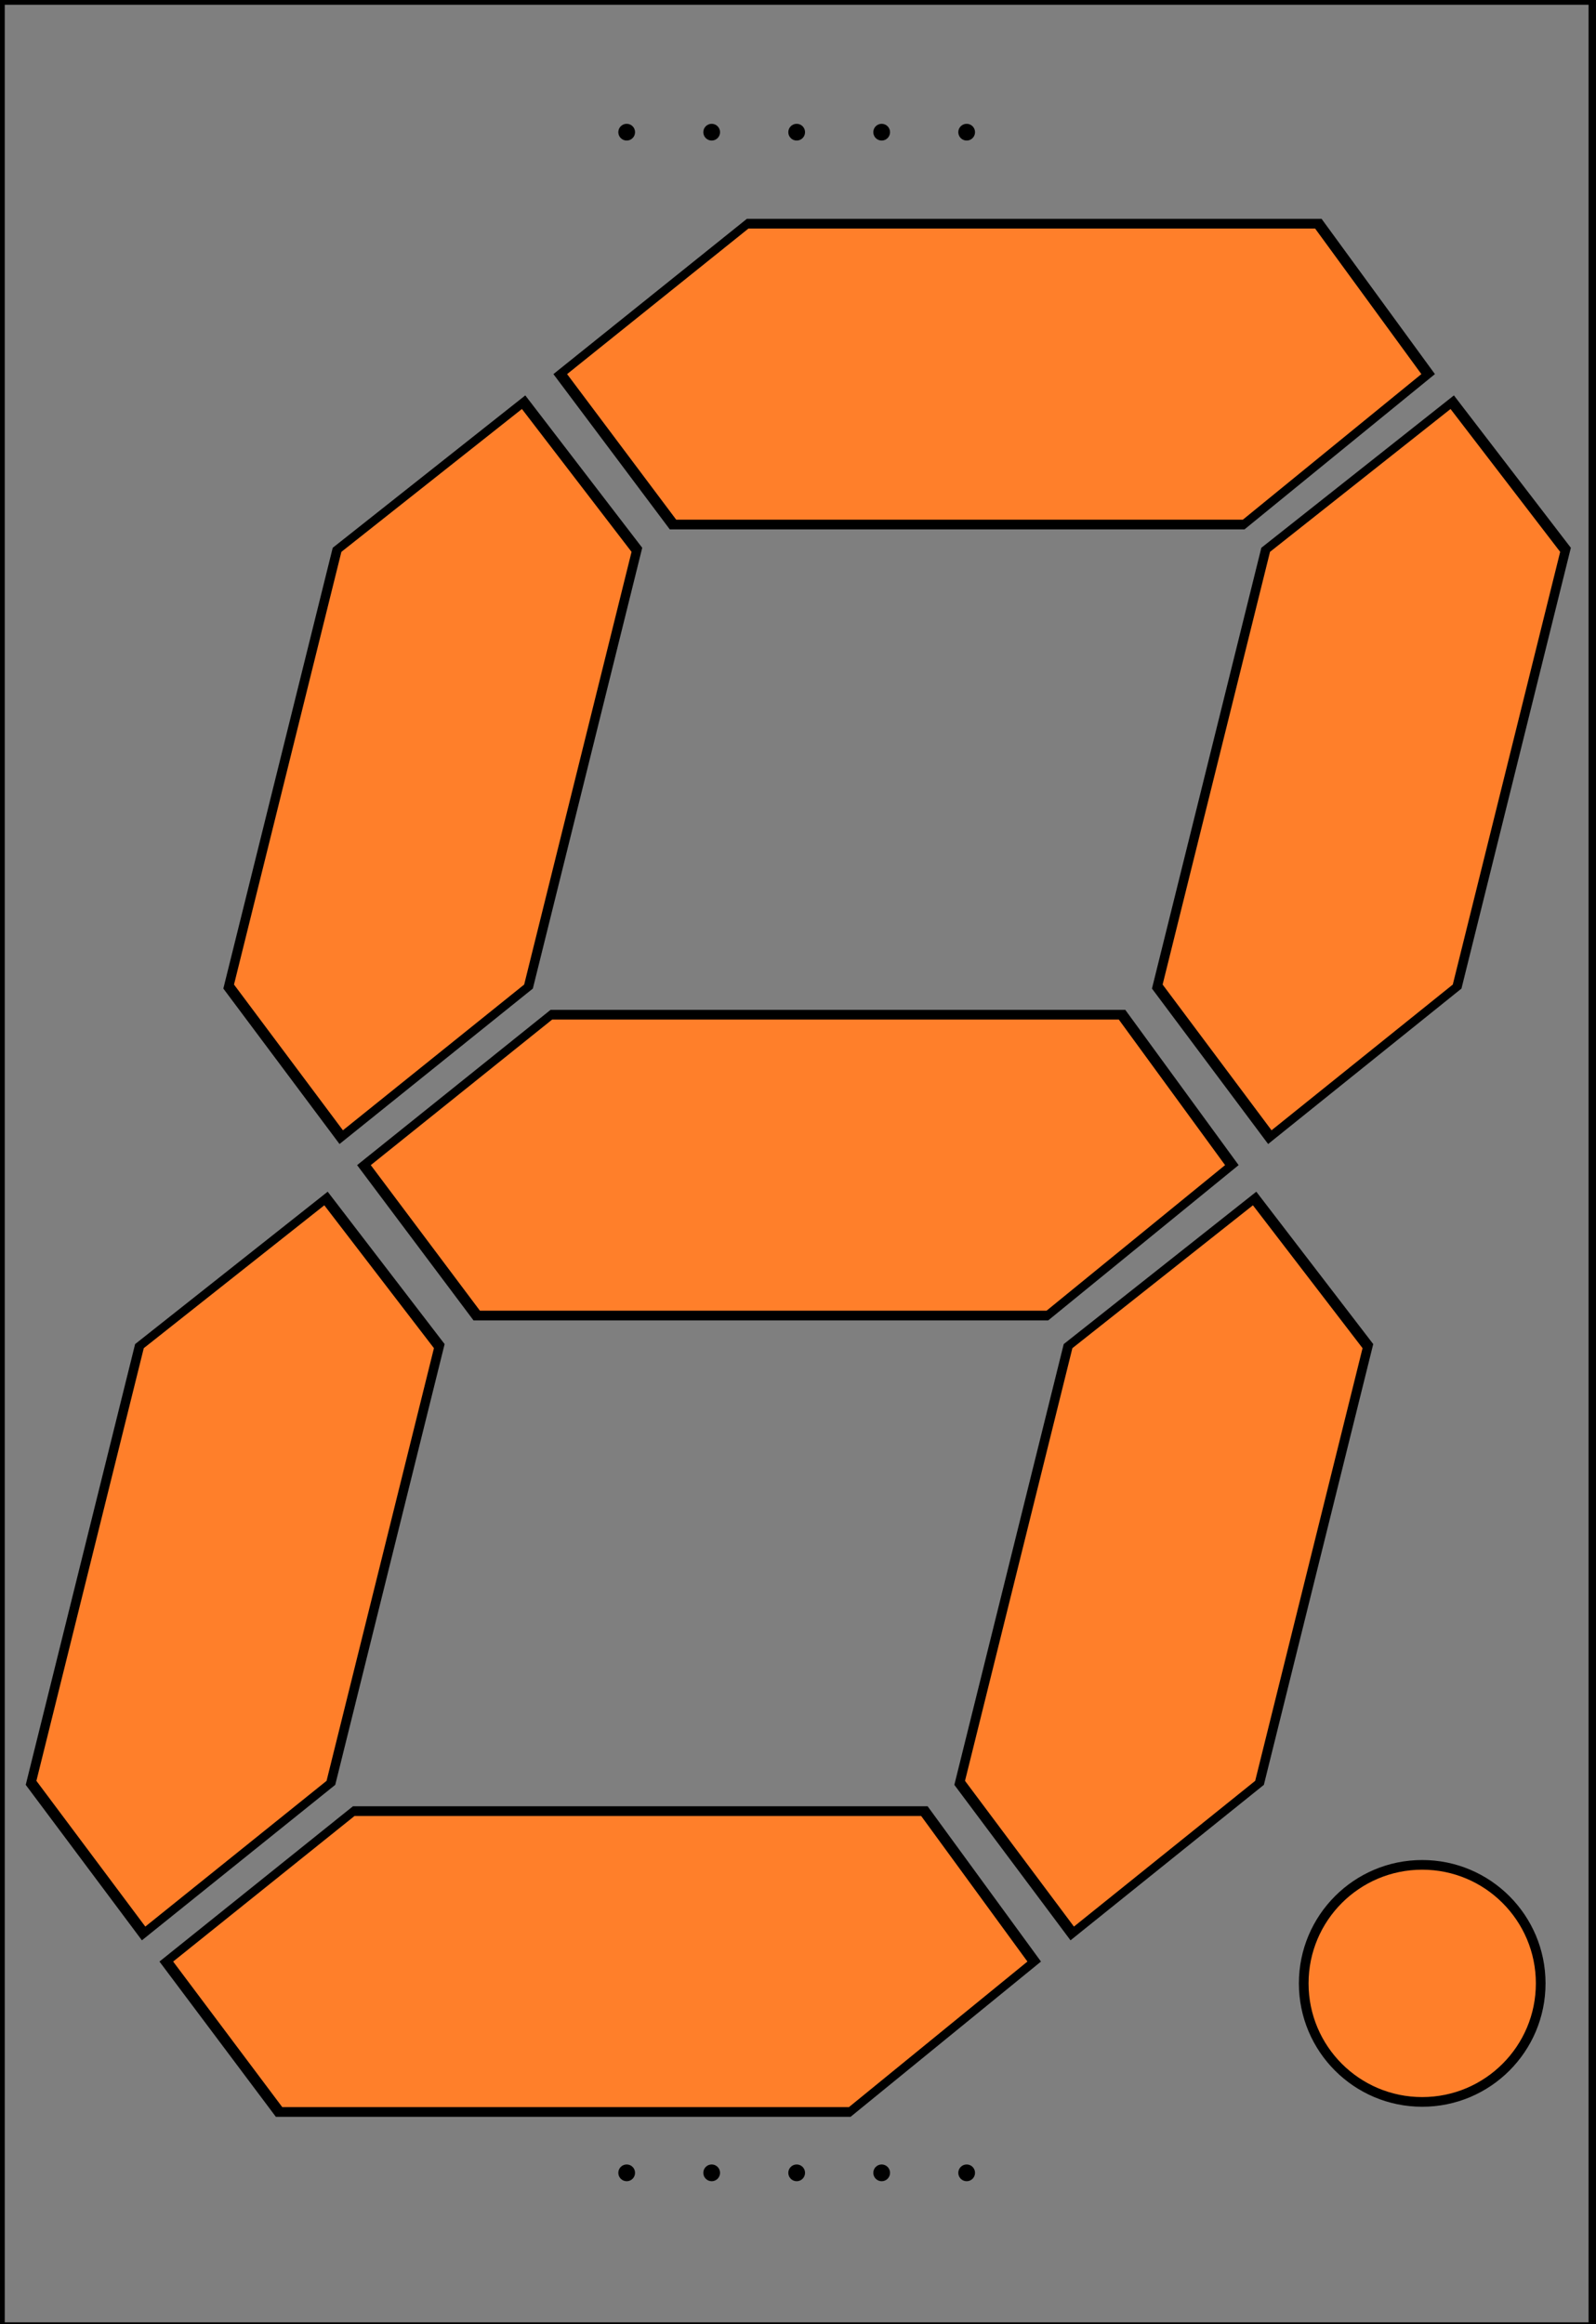
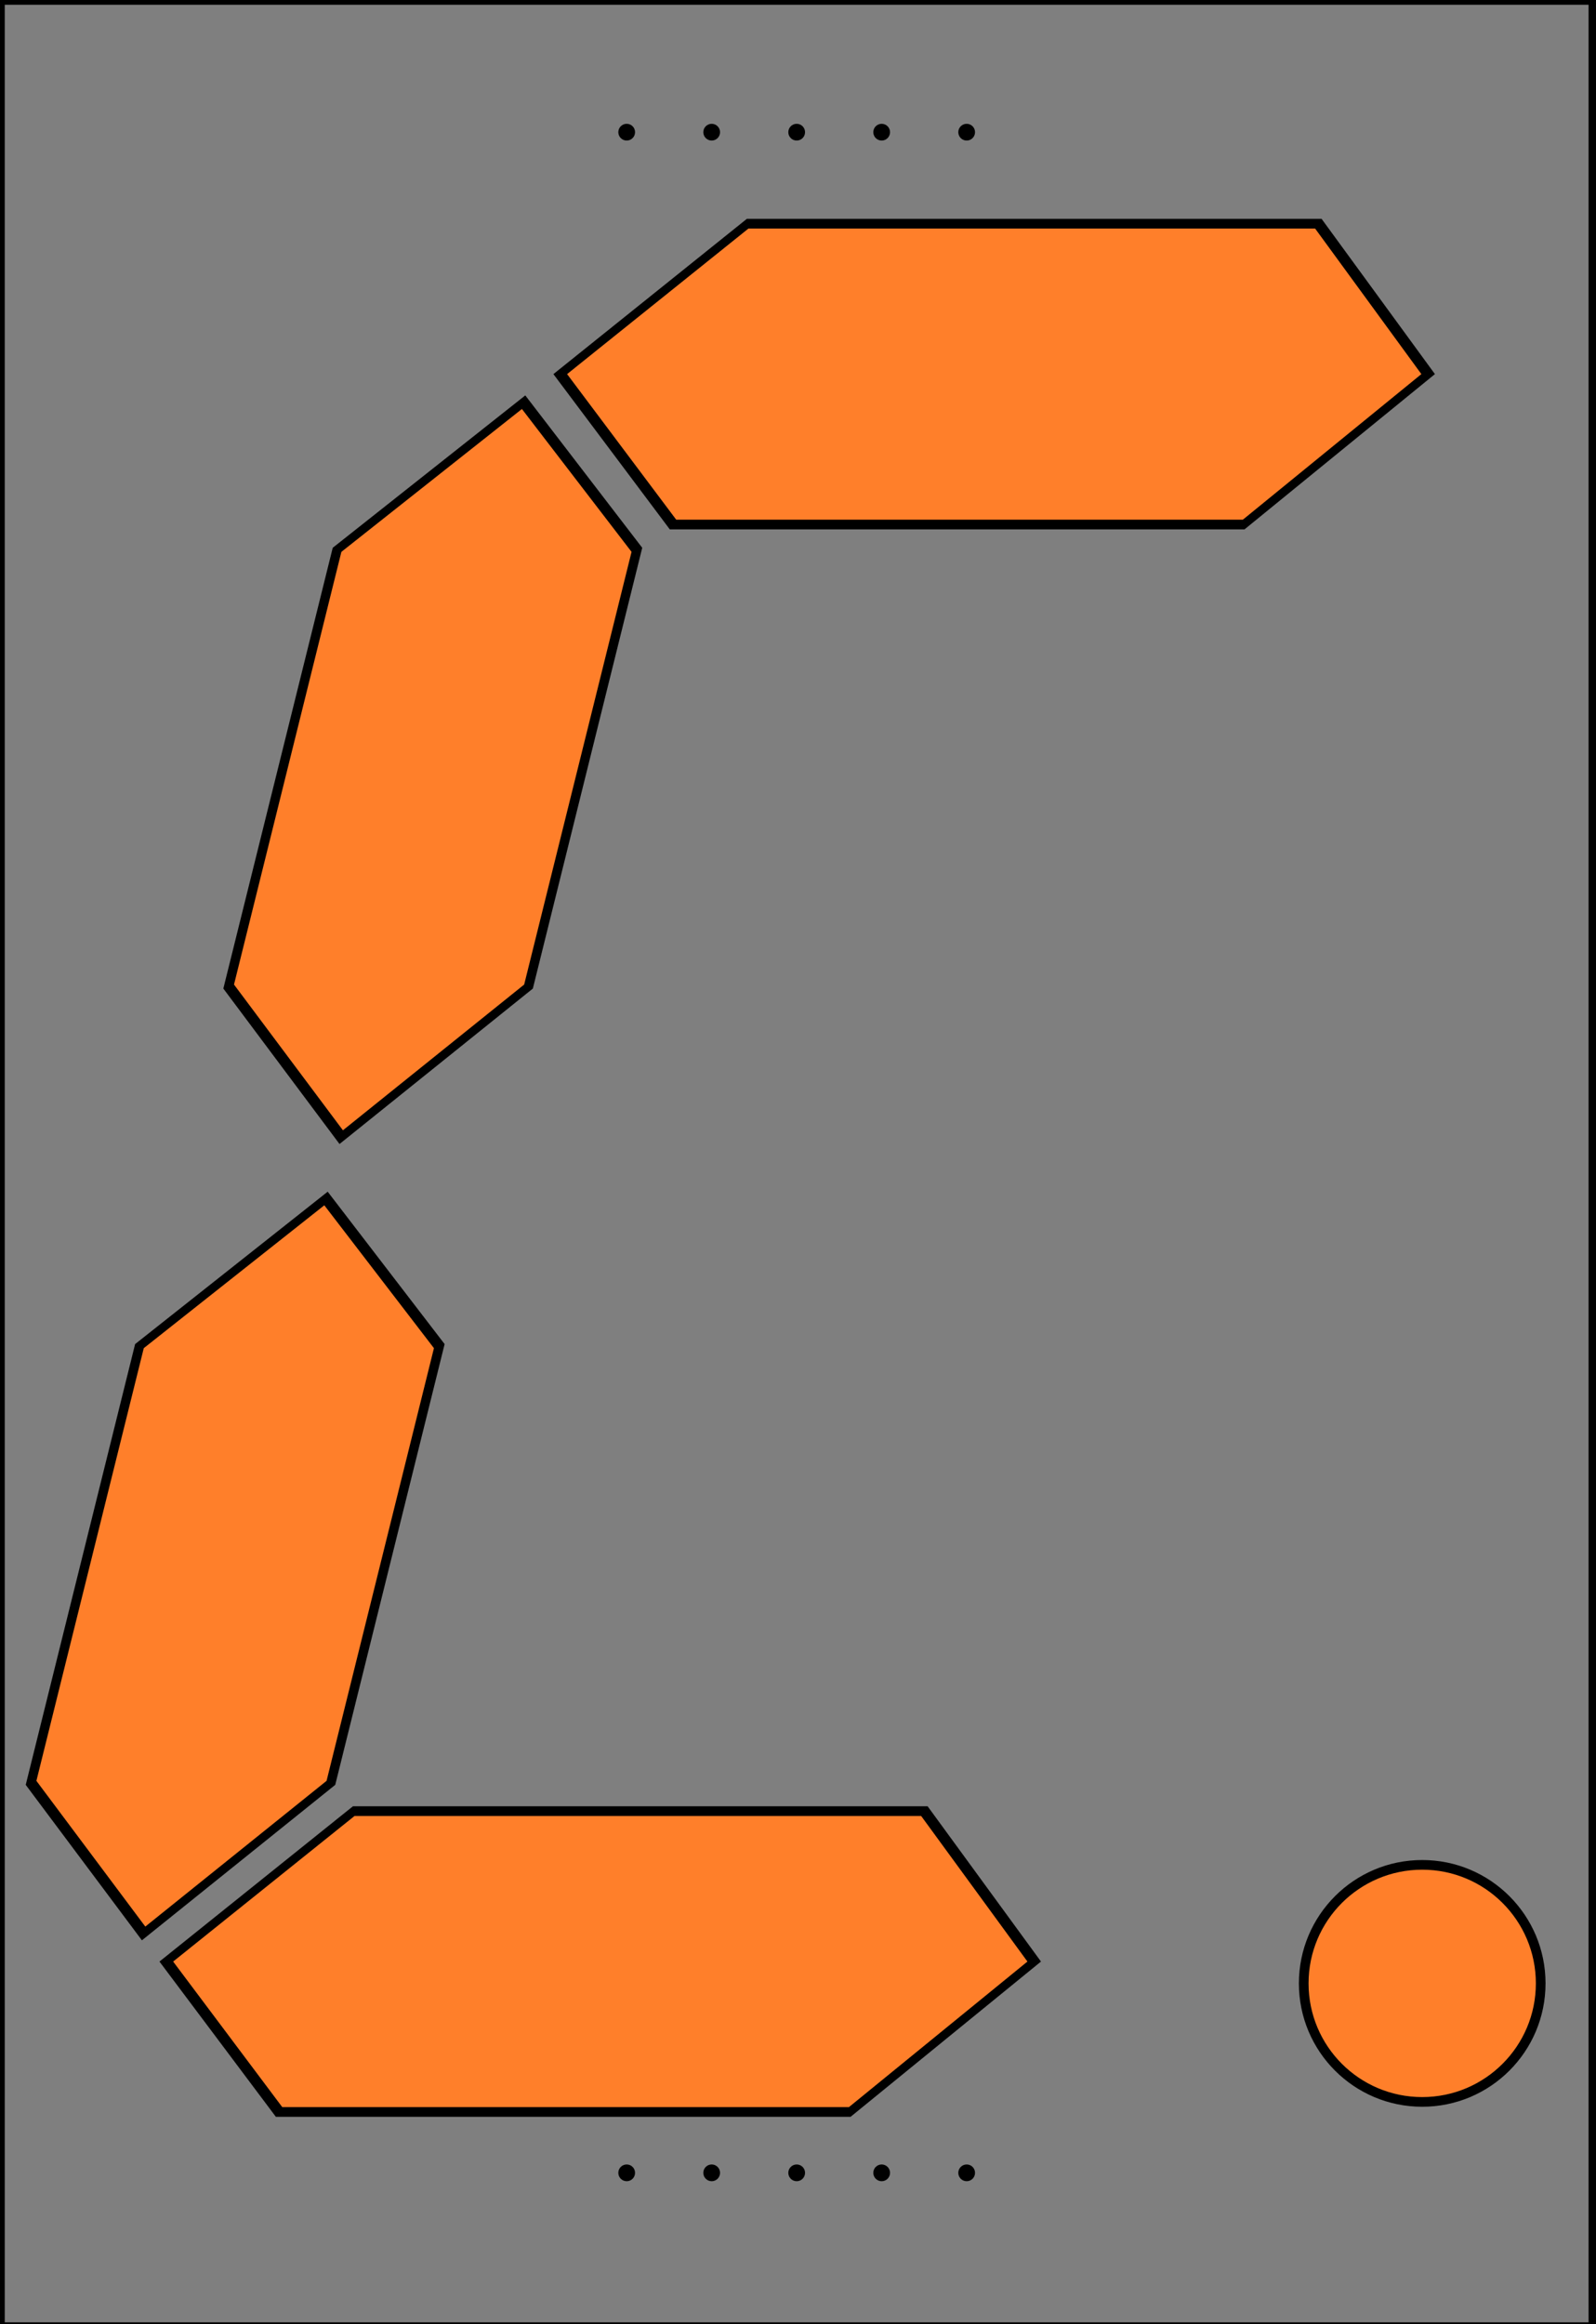
<svg xmlns="http://www.w3.org/2000/svg" width="169" height="246">
  <g id="imagebot_2" label="Ebene 1">
    <rect transform="matrix(1, 0, 0, 1, -0.503, -805.536)" label="Ebene 1" fill="#000000" fill-opacity="0.502" fill-rule="nonzero" stroke="#000000" stroke-width="1.006" stroke-linecap="round" stroke-linejoin="round" stroke-miterlimit="4" stroke-dashoffset="0" id="imagebot_25" width="168.719" height="246.323" x="0.503" y="805.536" />
    <path transform="matrix(1, 0, -0.249, 1.003, 242.596, -802.981)" label="Ebene 1" fill="#ff7f2a" stroke="#000000" stroke-width="1.024px" id="imagebot_24" d="M117.805,840.06L102.225,855.936L41.797,855.936L25.904,840.06L41.797,824.185L102.225,824.185L117.805,840.06z" />
-     <path transform="matrix(1, 0, -0.249, 1.003, 242.596, -802.981)" label="Ebene 1" fill="#ff7f2a" stroke="#000000" stroke-width="1.024px" id="imagebot_23" d="M117.805,923.539L102.225,939.414L41.797,939.414L25.904,923.539L41.797,907.664L102.225,907.664L117.805,923.539z" />
    <path transform="matrix(1, 0, -0.249, 1.003, 242.596, -802.981)" label="Ebene 1" fill="#ff7f2a" stroke="#000000" stroke-width="1.024px" id="imagebot_22" d="M22.762,843.025L38.637,858.605L38.637,904.695L22.762,920.588L6.887,904.695L6.887,858.605L22.762,843.025z" />
-     <path transform="matrix(1, 0, -0.249, 1.003, 242.596, -802.981)" label="Ebene 1" fill="#ff7f2a" stroke="#000000" stroke-width="1.024px" id="imagebot_21" d="M121.093,843.025L136.968,858.605L136.968,904.695L121.093,920.588L105.218,904.695L105.218,858.605L121.093,843.025z" />
    <path transform="matrix(1, 0, -0.249, 1.003, 242.596, -802.981)" label="Ebene 1" fill="#ff7f2a" stroke="#000000" stroke-width="1.024px" id="imagebot_20" d="M117.805,1007.59L102.225,1023.465L41.797,1023.465L25.904,1007.59L41.797,991.715L102.225,991.715L117.805,1007.59z" />
    <path transform="matrix(1, 0, -0.249, 1.003, 242.596, -802.981)" label="Ebene 1" fill="#ff7f2a" stroke="#000000" stroke-width="1.024px" id="imagebot_19" d="M22.762,927.061L38.637,942.642L38.637,988.731L22.762,1004.624L6.887,988.731L6.887,942.642L22.762,927.061z" />
-     <path transform="matrix(1, 0, -0.249, 1.003, 242.596, -802.981)" label="Ebene 1" fill="#ff7f2a" stroke="#000000" stroke-width="1.024px" id="imagebot_18" d="M121.093,927.061L136.968,942.642L136.968,988.731L121.093,1004.624L105.218,988.731L105.218,942.642L121.093,927.061z" />
    <path transform="matrix(1, 0, 0, 1, -0.503, -805.536)" label="Ebene 1" fill="#ff7f2a" stroke="#000000" stroke-width="1.024px" d="M163.647,1015.479C163.647,1022.408 158.03,1028.025 151.101,1028.025C144.171,1028.025 138.554,1022.408 138.554,1015.479C138.554,1008.549 144.171,1002.932 151.101,1002.932C158.03,1002.932 163.647,1008.549 163.647,1015.479z" id="imagebot_16" />
    <g label="Ebene 1" fill="#000000" id="imagebot_10" transform="matrix(1, 0, 0, 1, 65.474, -805.536)">
      <circle fill="#000000" fill-rule="nonzero" stroke-linecap="round" stroke-linejoin="round" stroke-miterlimit="4" stroke-dashoffset="0" r="0.886" cy="1035.532" cx="0.886" id="imagebot_15" />
      <circle fill="#000000" fill-rule="nonzero" stroke-linecap="round" stroke-linejoin="round" stroke-miterlimit="4" stroke-dashoffset="0" id="imagebot_14" cx="9.886" cy="1035.532" r="0.886" />
      <circle fill="#000000" fill-rule="nonzero" stroke-linecap="round" stroke-linejoin="round" stroke-miterlimit="4" stroke-dashoffset="0" r="0.886" cy="1035.532" cx="18.886" id="imagebot_13" />
      <circle fill="#000000" fill-rule="nonzero" stroke-linecap="round" stroke-linejoin="round" stroke-miterlimit="4" stroke-dashoffset="0" id="imagebot_12" cx="27.886" cy="1035.532" r="0.886" />
      <circle fill="#000000" fill-rule="nonzero" stroke-linecap="round" stroke-linejoin="round" stroke-miterlimit="4" stroke-dashoffset="0" r="0.886" cy="1035.532" cx="36.886" id="imagebot_11" />
    </g>
    <g label="Ebene 1" fill="#000000" transform="matrix(1, 0, 0, 1, 65.474, -1021.54)" id="imagebot_4">
      <circle fill="#000000" fill-rule="nonzero" stroke-linecap="round" stroke-linejoin="round" stroke-miterlimit="4" stroke-dashoffset="0" id="imagebot_9" cx="0.886" cy="1035.532" r="0.886" />
      <circle fill="#000000" fill-rule="nonzero" stroke-linecap="round" stroke-linejoin="round" stroke-miterlimit="4" stroke-dashoffset="0" r="0.886" cy="1035.532" cx="9.886" id="imagebot_8" />
      <circle fill="#000000" fill-rule="nonzero" stroke-linecap="round" stroke-linejoin="round" stroke-miterlimit="4" stroke-dashoffset="0" id="imagebot_7" cx="18.886" cy="1035.532" r="0.886" />
      <circle fill="#000000" fill-rule="nonzero" stroke-linecap="round" stroke-linejoin="round" stroke-miterlimit="4" stroke-dashoffset="0" r="0.886" cy="1035.532" cx="27.886" id="imagebot_6" />
      <circle fill="#000000" fill-rule="nonzero" stroke-linecap="round" stroke-linejoin="round" stroke-miterlimit="4" stroke-dashoffset="0" id="imagebot_5" cx="36.886" cy="1035.532" r="0.886" />
    </g>
    <title>Ebene 1</title>
  </g>
</svg>